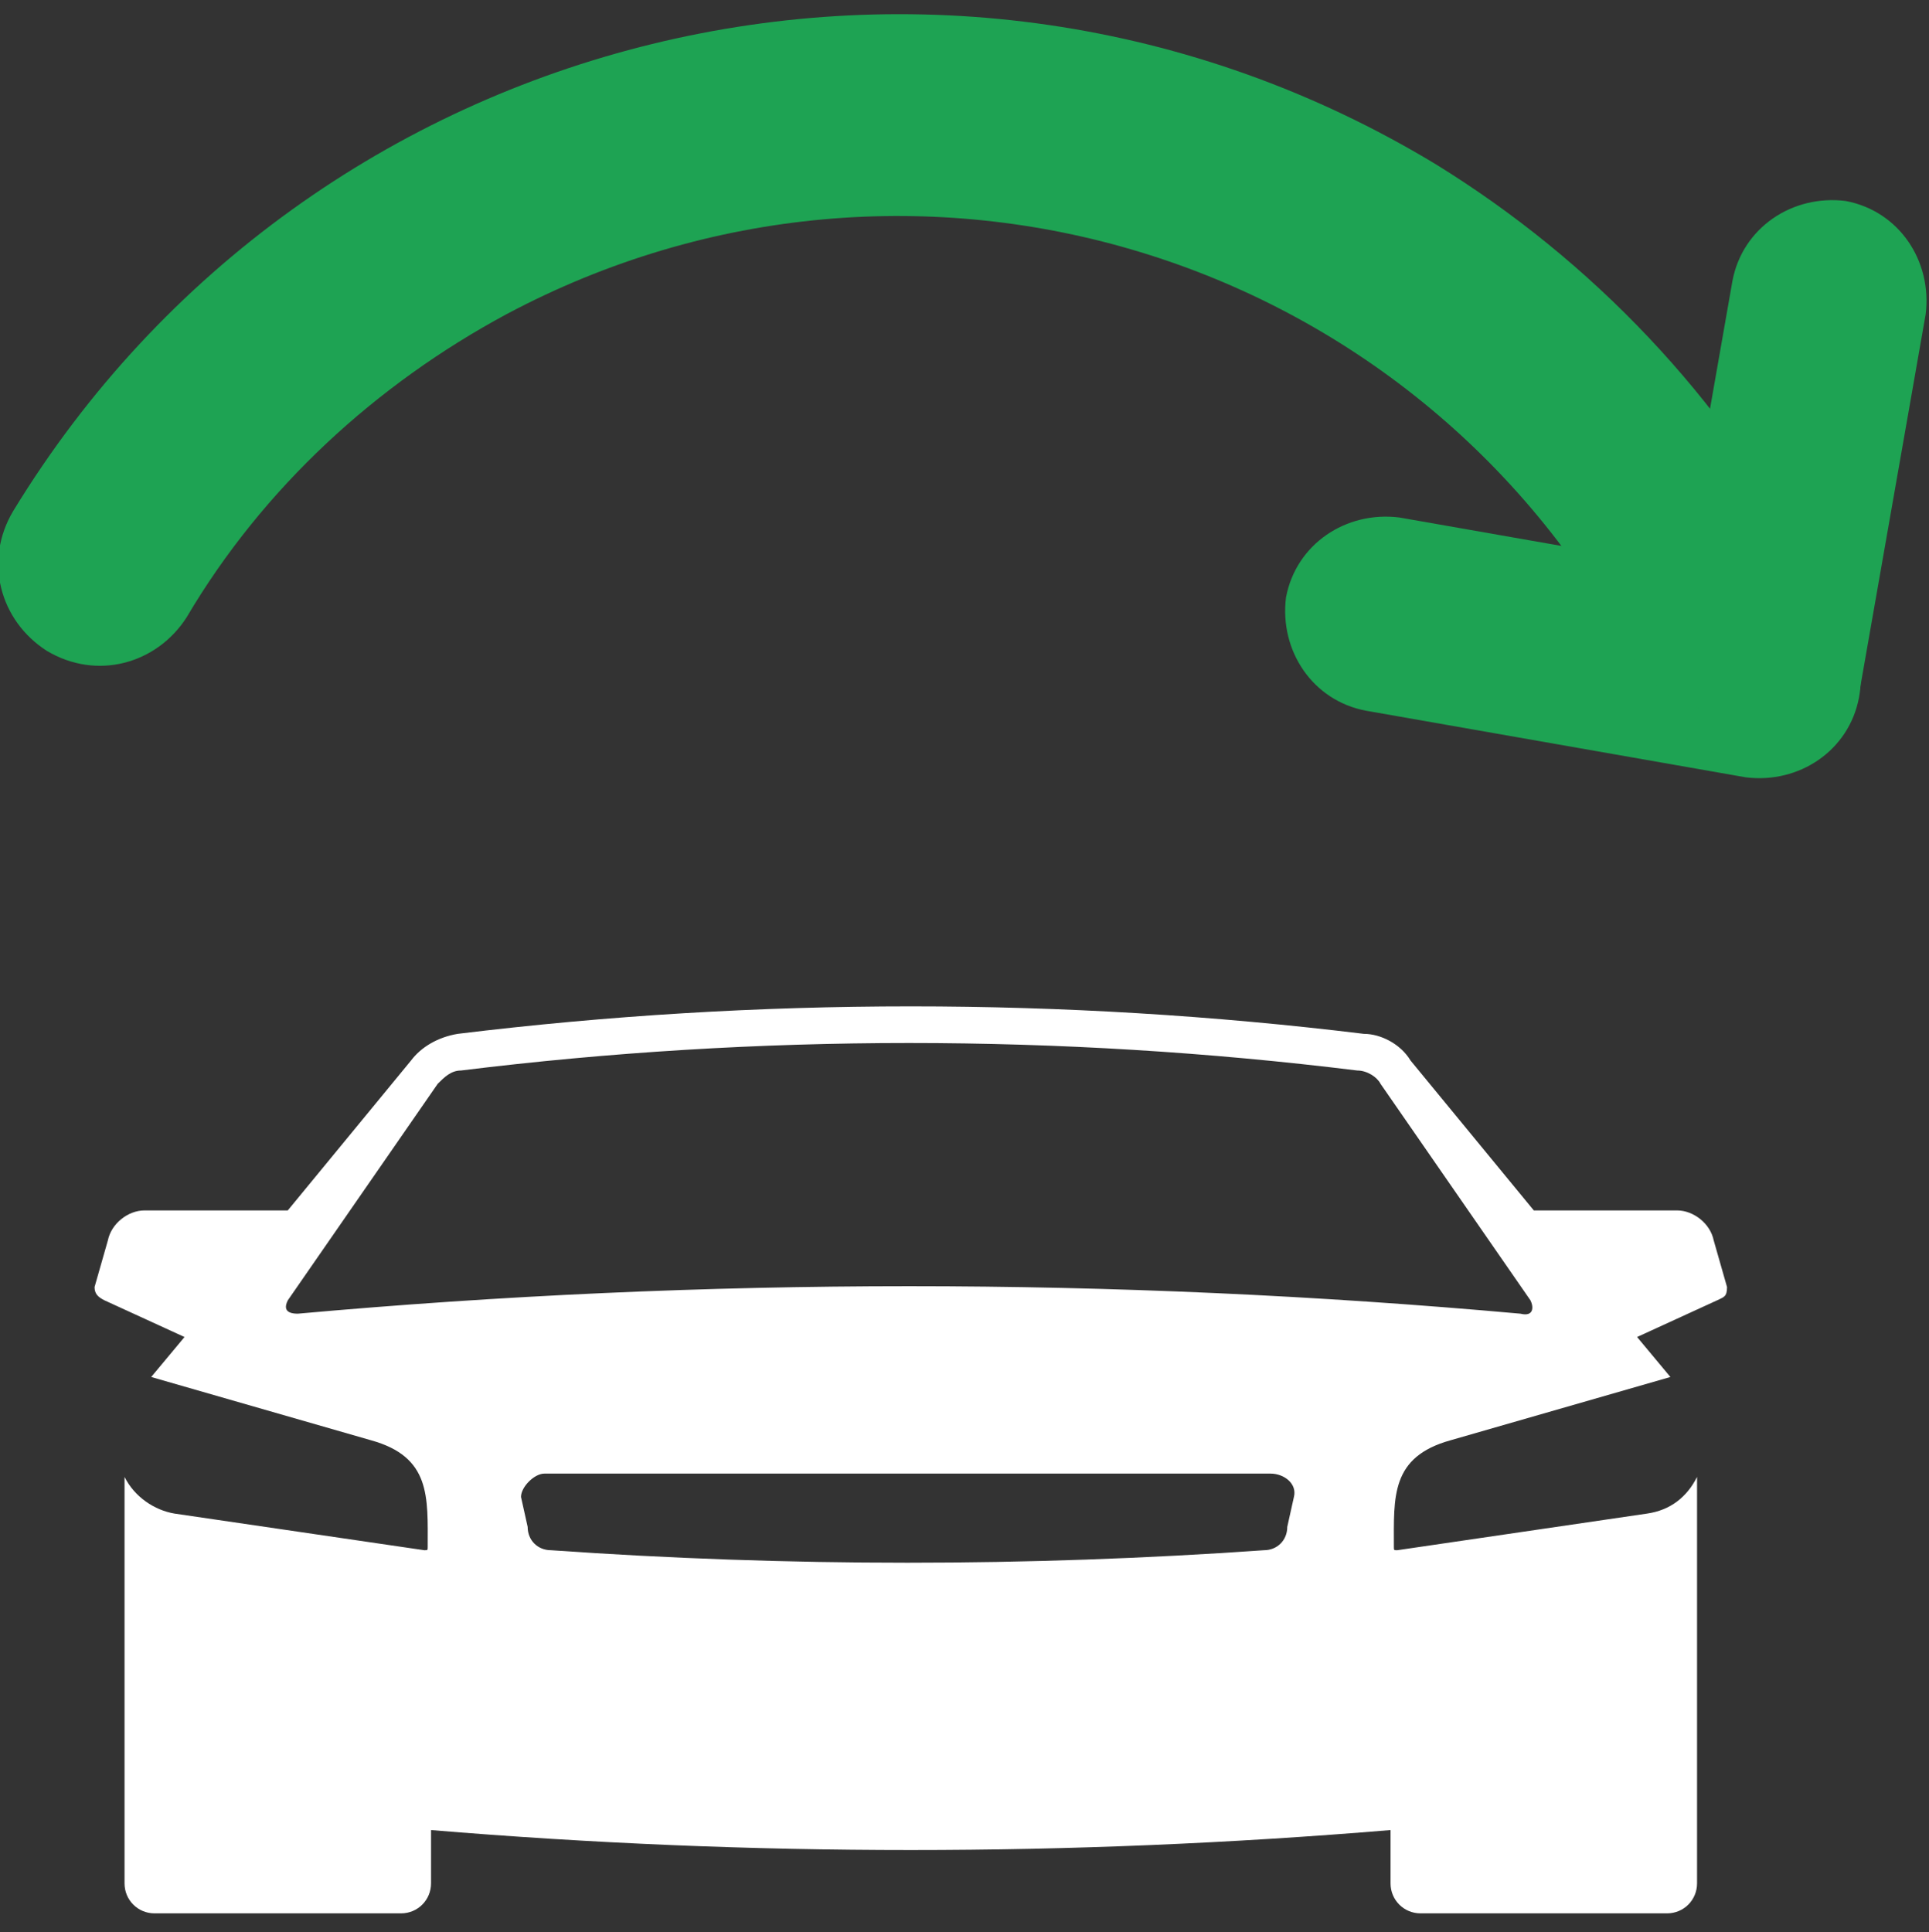
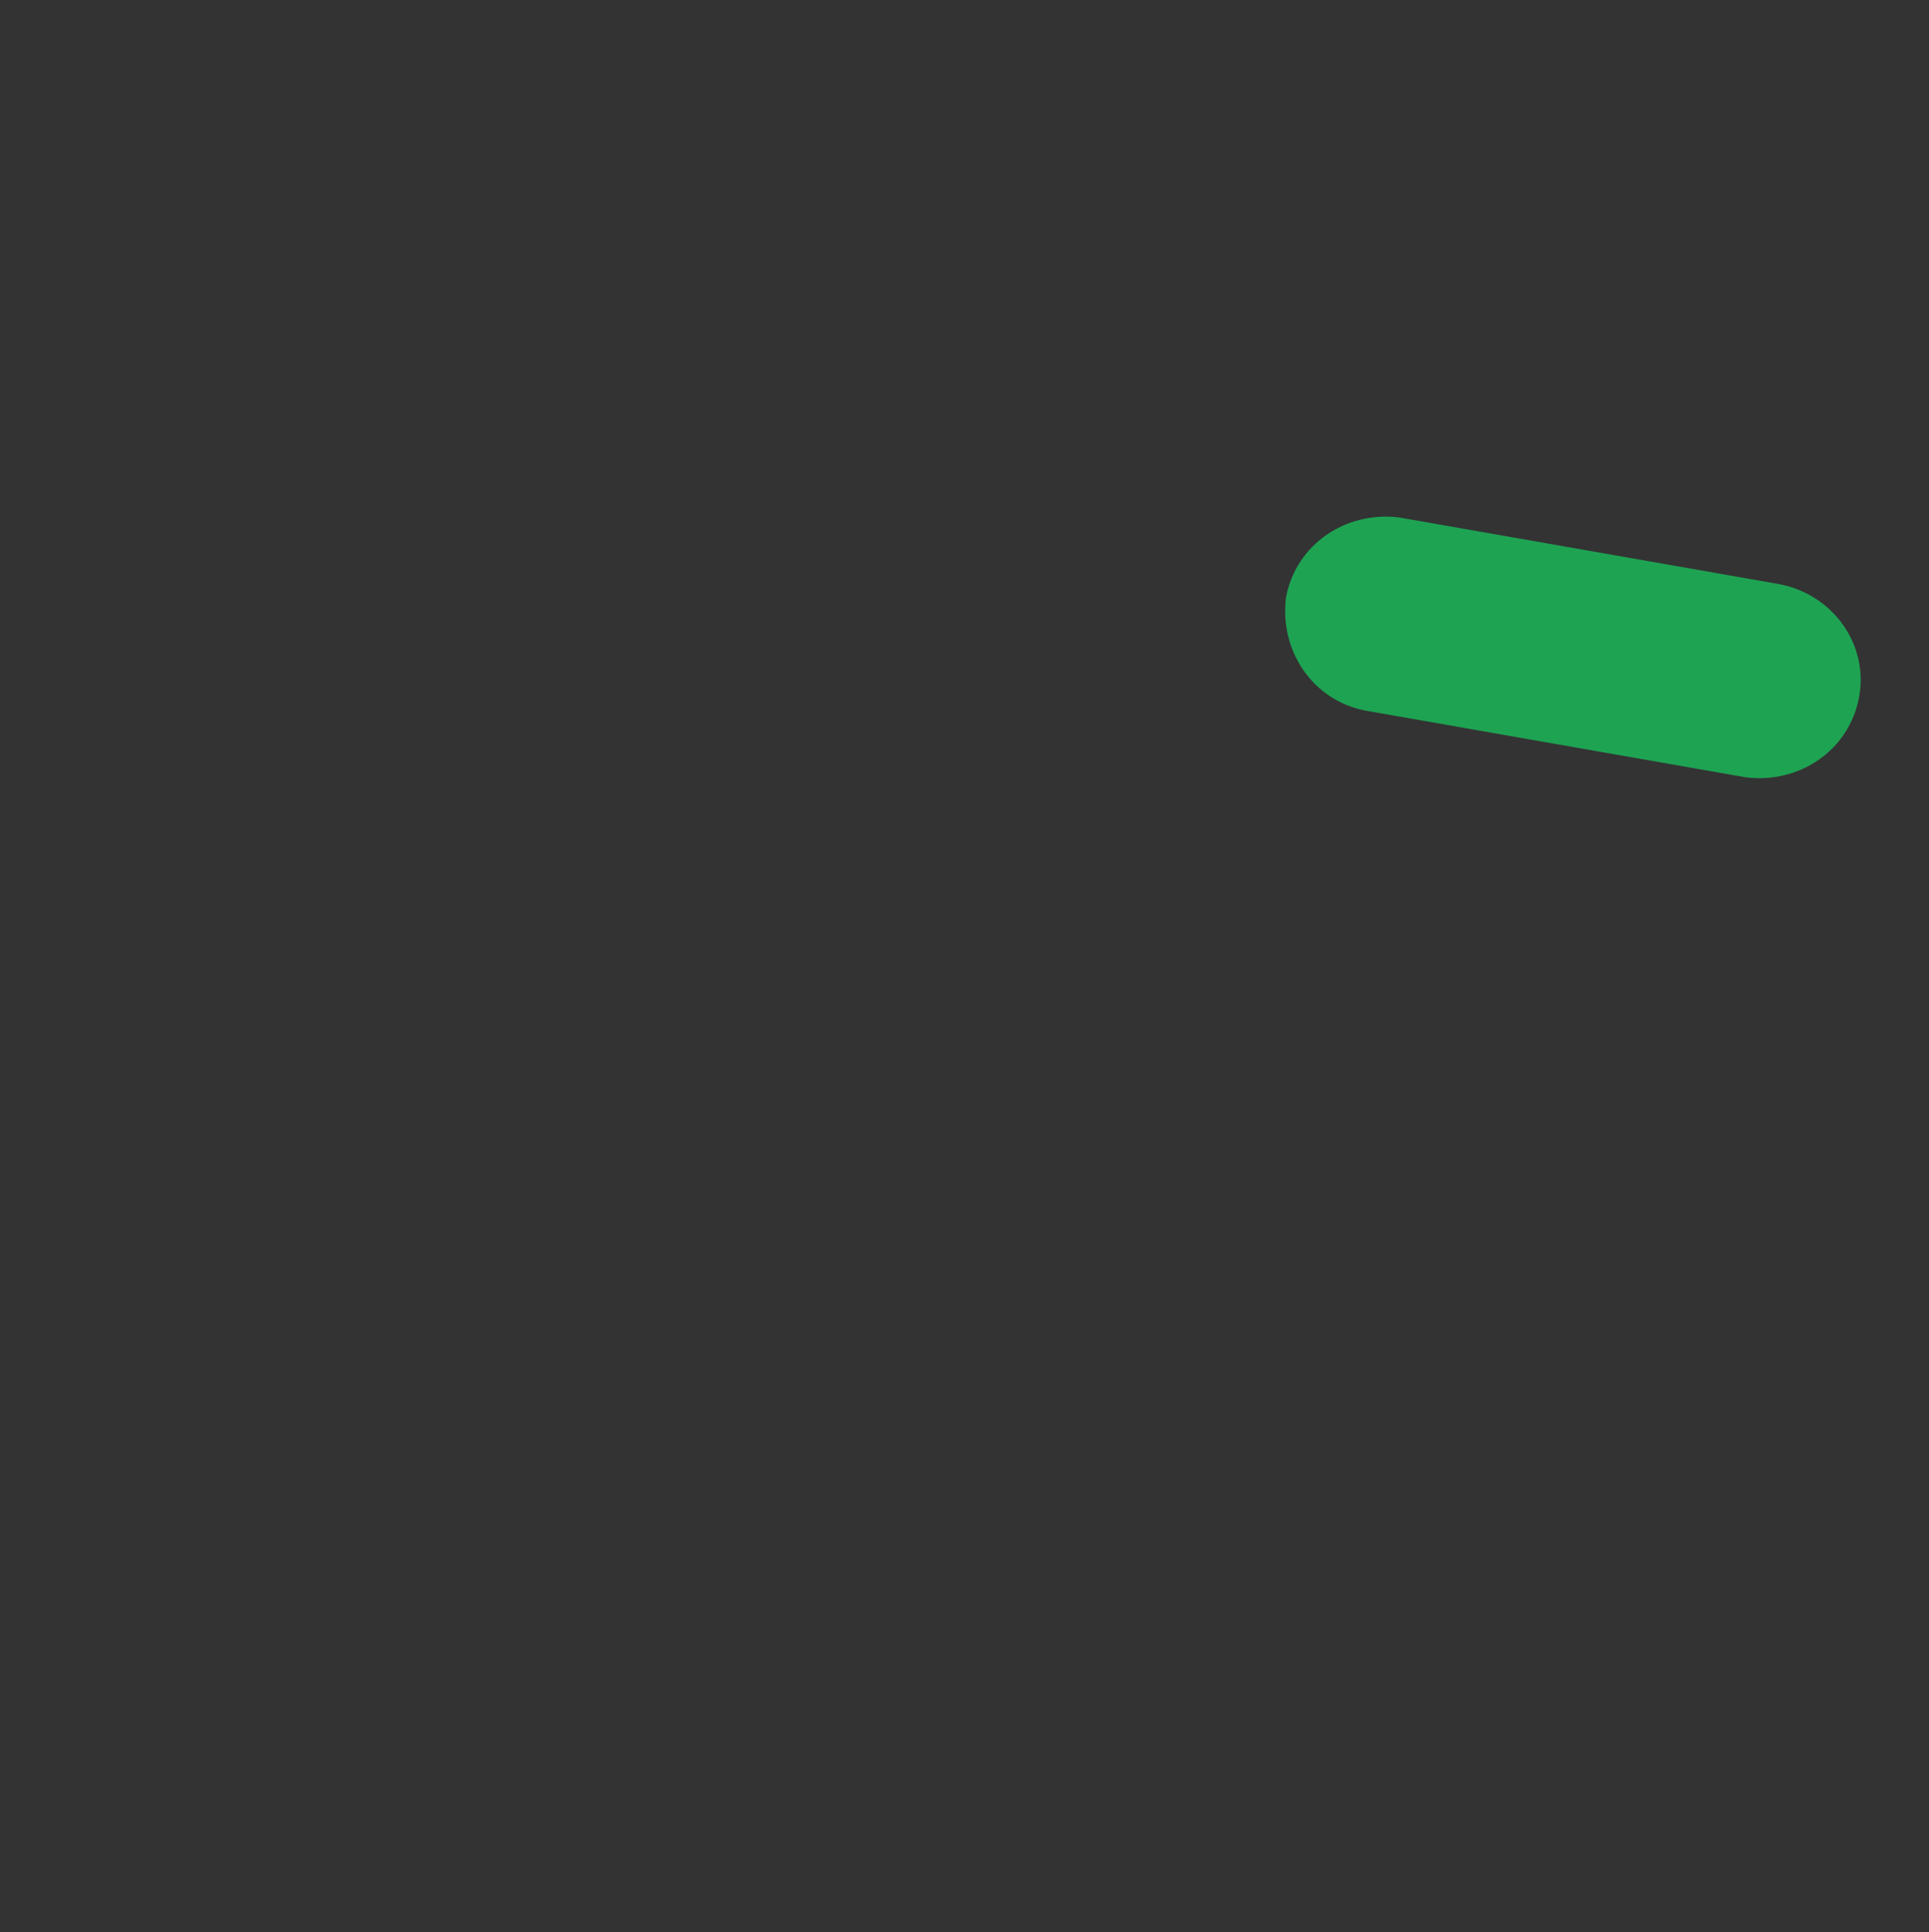
<svg xmlns="http://www.w3.org/2000/svg" version="1.1" id="Layer_1" x="0px" y="0px" viewBox="0 0 57.9 58" style="enable-background:new 0 0 57.9 58;" xml:space="preserve">
  <rect x="0" y="0" width="57.9" height="58" fill="#333333" stroke="none" />
  <style type="text/css">
	.st0{fill:#1EA353;}
	.st1{fill:#FFFFFF;}
</style>
  <g id="Group_329" transform="translate(-762.062 -2799.867)">
    <g id="Group_84" transform="translate(-126.238)">
      <path id="Path_87" class="st0" d="M944.1,2820.8L944.1,2820.8c-0.3,1.6-1.8,2.6-3.4,2.4l-11.4-2c-1.6-0.3-2.6-1.8-2.4-3.4    c0.3-1.6,1.8-2.6,3.4-2.4l11.4,2C943.3,2817.7,944.4,2819.2,944.1,2820.8" />
-       <path id="Path_88" class="st0" d="M940.7,2823.1L940.7,2823.1c-1.6-0.3-2.6-1.8-2.4-3.4l2-11.4c0.3-1.6,1.8-2.6,3.4-2.4    c1.6,0.3,2.6,1.8,2.4,3.4l0,0l-2,11.4C943.8,2822.4,942.3,2823.4,940.7,2823.1" />
-       <path id="Path_90" class="st0" d="M940,2821.2c-1.1,0-2.1-0.6-2.7-1.6c-6.5-12.2-21.6-16.8-33.8-10.3c-3.9,2.1-7.3,5.2-9.6,9.1    c-0.9,1.4-2.7,1.9-4.2,1c-1.4-0.9-1.9-2.7-1-4.2c8.9-14.6,28-19.3,42.7-10.4c4.7,2.9,8.6,7,11.2,11.9c0.8,1.5,0.2,3.3-1.2,4.1    C941,2821.1,940.5,2821.2,940,2821.2" />
    </g>
-     <path id="Path_108" class="st1" d="M775.8,2830.9c-0.6,0.1-1.1,0.4-1.4,0.8l-3.7,4.5h-4.3c-0.5,0-1,0.4-1.1,0.9l-0.4,1.4   c0,0.2,0.1,0.3,0.3,0.4l2.4,1.1l-1,1.2l6.6,1.9c1.8,0.5,1.7,1.7,1.7,3.2c0,0.1,0,0.1-0.1,0.1c0,0,0,0,0,0l-7.5-1.1   c-0.6-0.1-1.2-0.5-1.5-1.1v12.2c0,0.5,0.4,0.9,0.9,0.9h7.4c0.5,0,0.9-0.4,0.9-0.9c0,0,0,0,0,0v-1.6c9.6,0.8,19.2,0.8,28.8,0v1.6   c0,0.5,0.4,0.9,0.9,0.9h7.4c0.5,0,0.9-0.4,0.9-0.9c0,0,0,0,0,0v-12.2c-0.3,0.6-0.8,1-1.5,1.1l-7.5,1.1c-0.1,0-0.1,0-0.1-0.1   c0,0,0,0,0,0c0-1.5-0.1-2.7,1.7-3.2l6.6-1.9l-1-1.2l2.4-1.1c0.2-0.1,0.3-0.1,0.3-0.4l-0.4-1.4c-0.1-0.5-0.6-0.9-1.1-0.9h-4.3   l-3.7-4.5c-0.3-0.5-0.9-0.8-1.4-0.8C794,2829.8,784.8,2829.8,775.8,2830.9 M771,2839.3c-0.4,0-0.4-0.2-0.3-0.4l4.5-6.5   c0.2-0.2,0.4-0.4,0.7-0.4c8.9-1.1,18-1.1,26.9,0c0.3,0,0.6,0.2,0.7,0.4l4.5,6.5c0.1,0.2,0.1,0.5-0.3,0.4   C795.5,2838.2,783.2,2838.2,771,2839.3 M778.4,2844.1h21.8c0.4,0,0.8,0.3,0.7,0.7l-0.2,0.9c0,0.4-0.3,0.7-0.7,0.7   c-7.1,0.5-14.3,0.5-21.4,0c-0.4,0-0.7-0.3-0.7-0.7l-0.2-0.9C777.7,2844.5,778.1,2844.1,778.4,2844.1" />
  </g>
</svg>